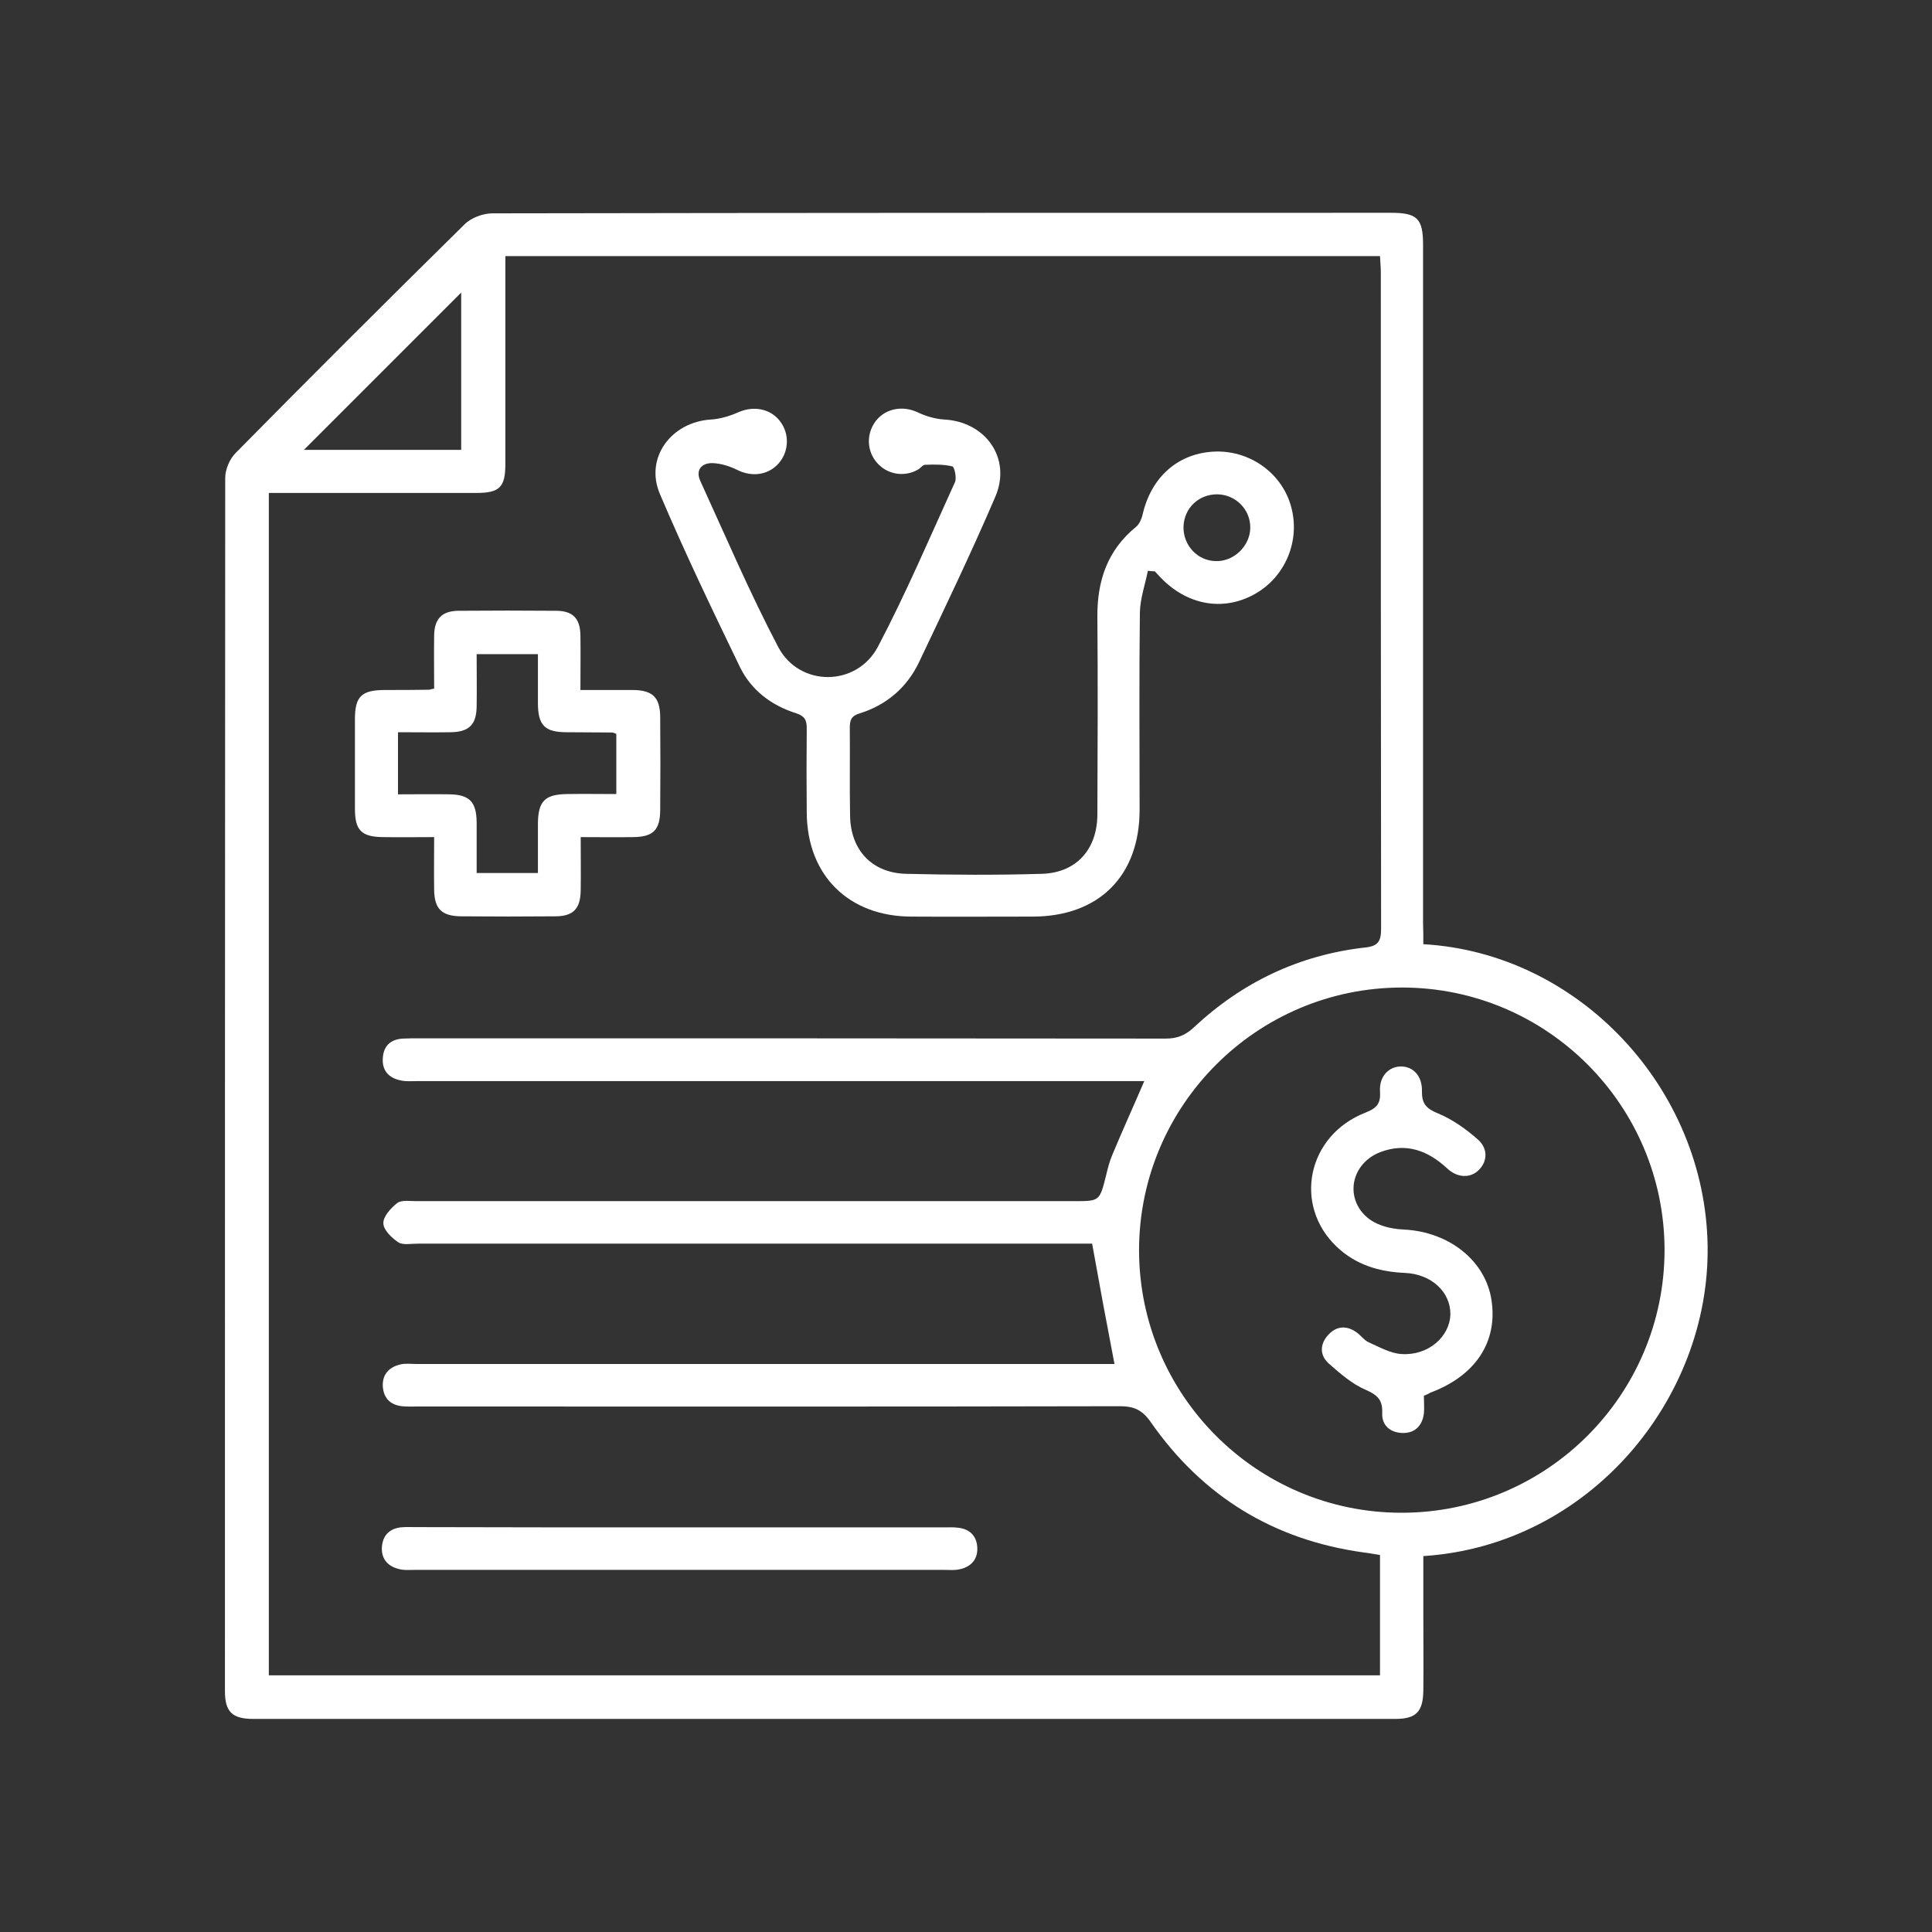
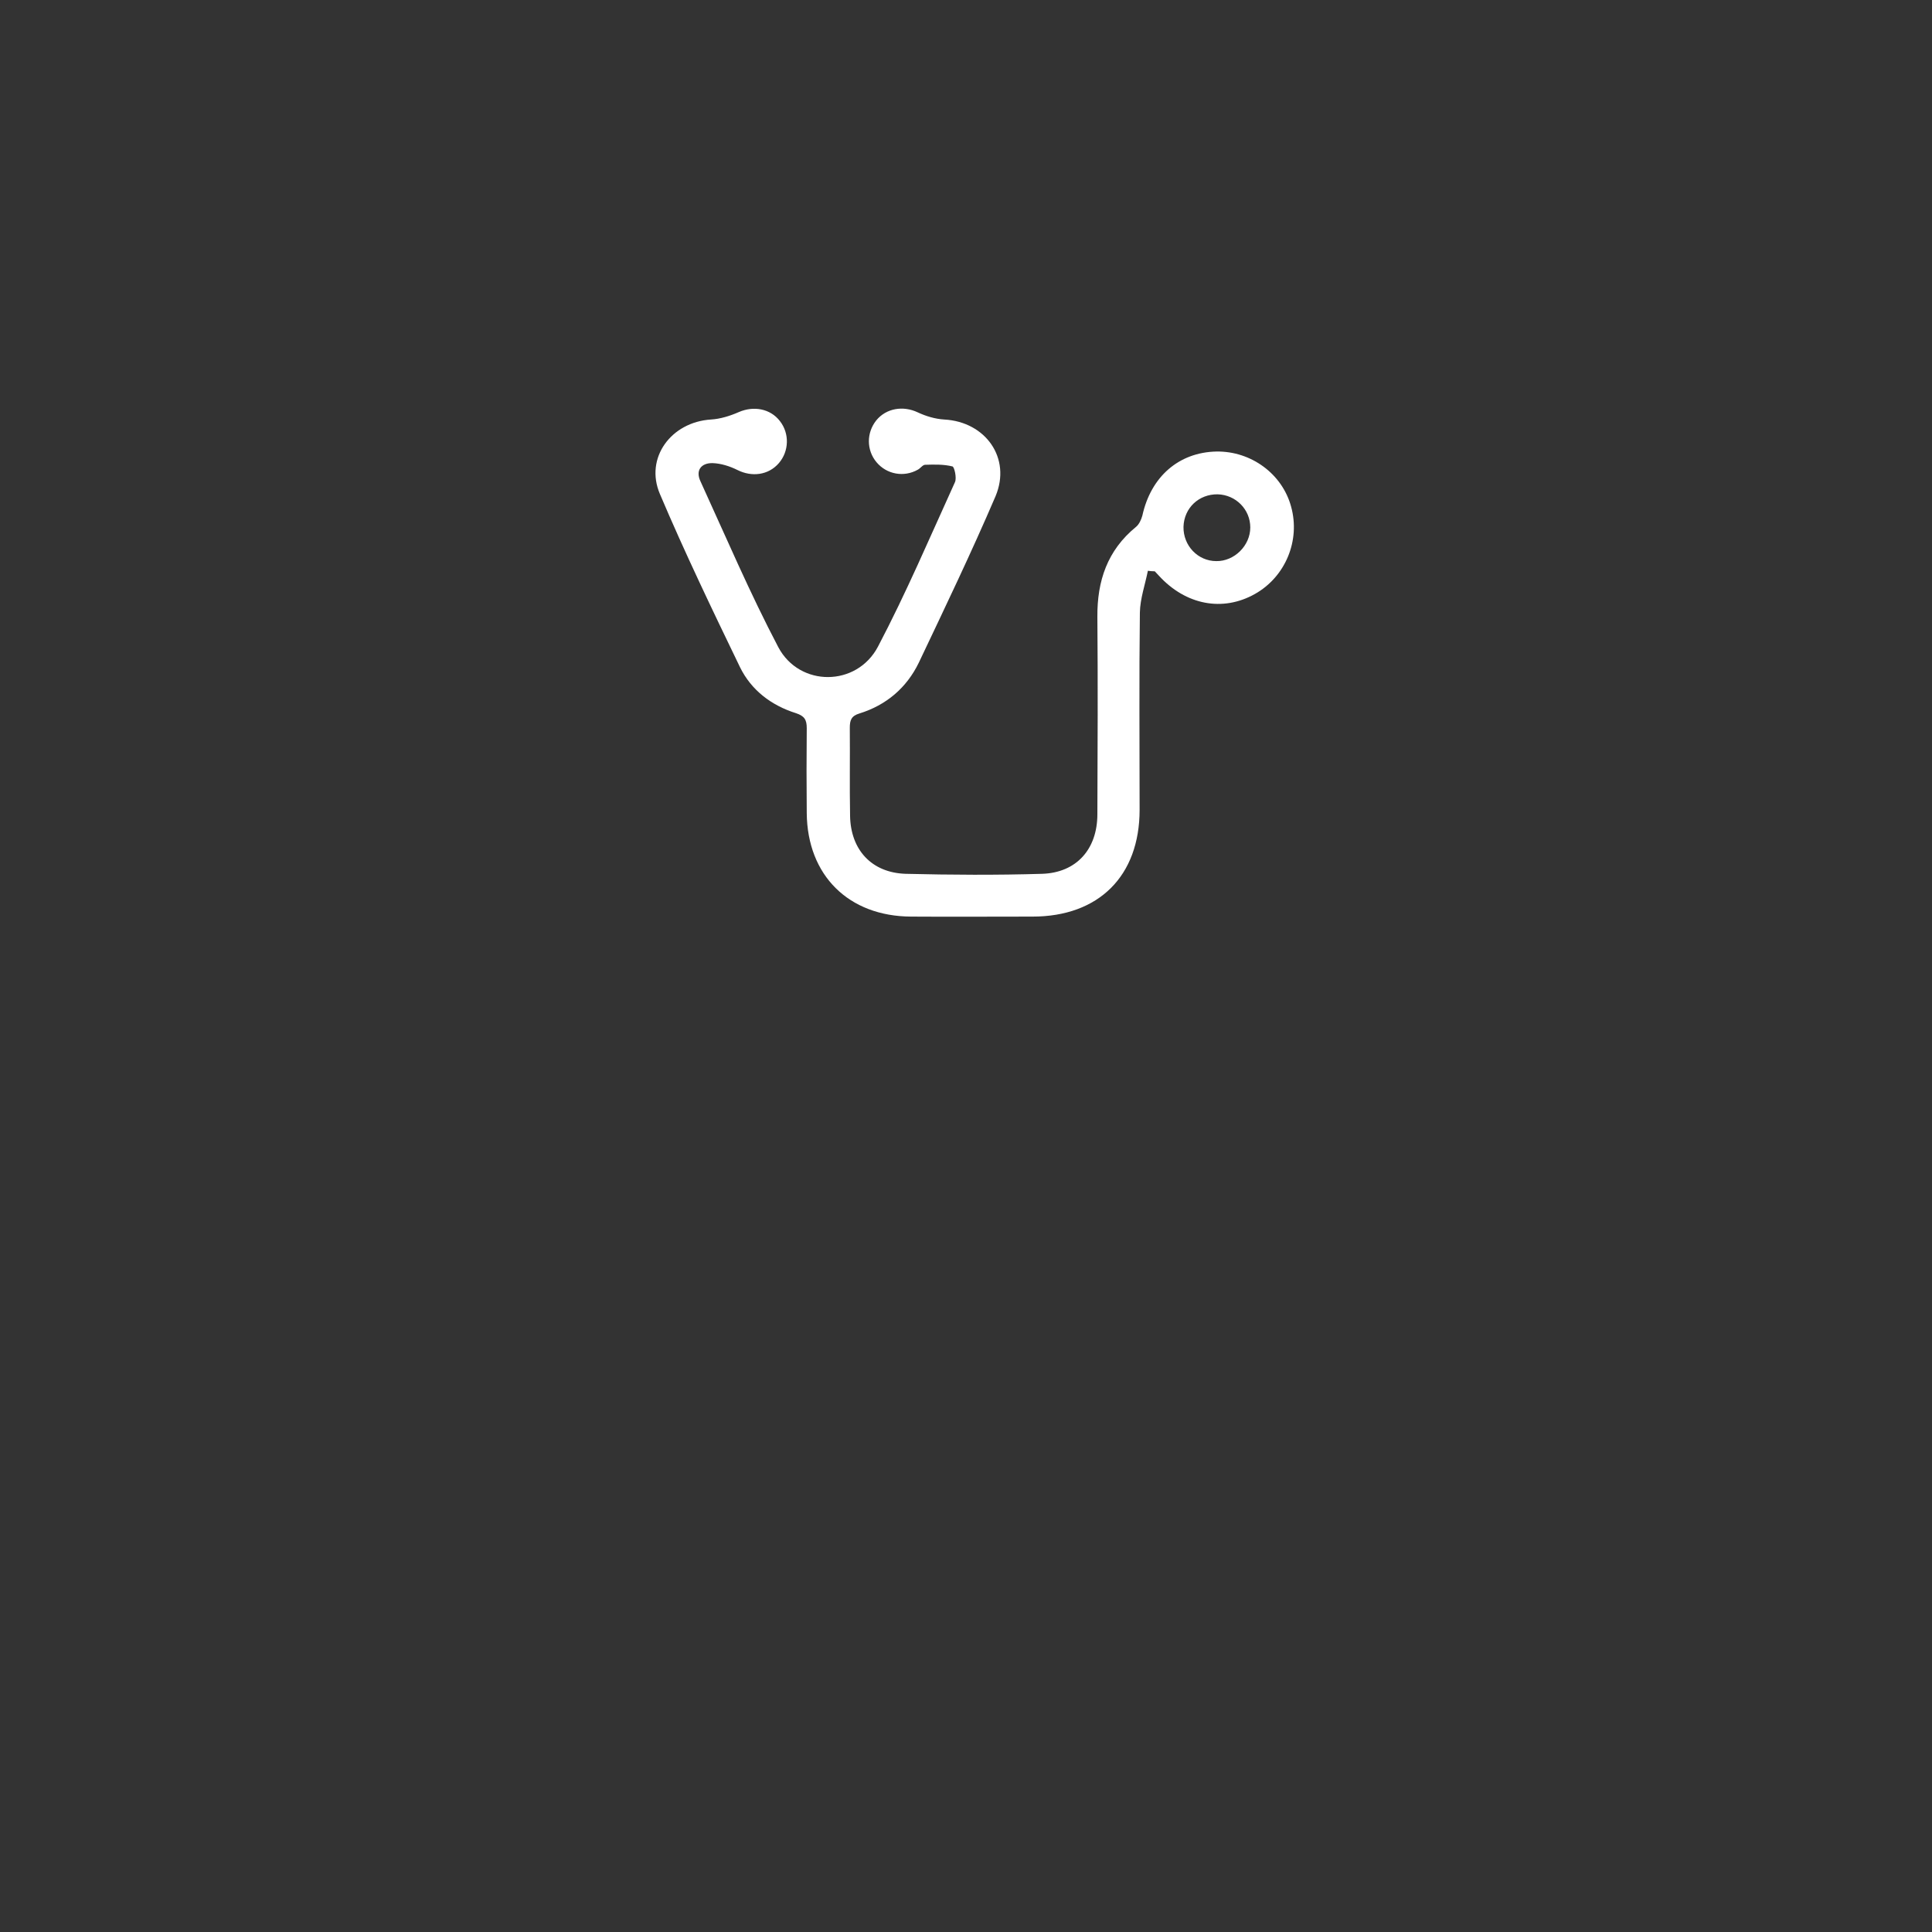
<svg xmlns="http://www.w3.org/2000/svg" id="Layer_1" x="0px" y="0px" viewBox="0 0 70 70" style="enable-background:new 0 0 70 70;" xml:space="preserve">
  <rect x="0" y="0" width="70" height="70" fill="#333333" stroke="none" />
  <style type="text/css">	.st0{fill:#FFFFFF;stroke:#FFFFFF;stroke-width:0.5;stroke-miterlimit:10;}	.st1{fill:#FFFFFF;}</style>
  <g>
-     <path class="st1" d="M51.57,34.21c5.64,0.32,10.21,5.22,10.3,10.92c0.09,5.55-4.28,10.86-10.3,11.25c0,0.74,0,1.49,0,2.23  c0,0.88,0.01,1.76,0,2.64c-0.01,0.77-0.26,1.03-1.02,1.03c-13.79,0-27.58,0-41.37,0c-0.77,0-1.03-0.26-1.03-1.01  c0-14.65,0-29.3,0.01-43.95c0-0.31,0.16-0.69,0.38-0.91c2.74-2.78,5.51-5.54,8.29-8.28c0.24-0.24,0.67-0.4,1.01-0.4  C28.69,7.71,39.54,7.71,50.4,7.71c0.95,0,1.16,0.21,1.16,1.16c0,8.2,0,16.39,0,24.59C51.57,33.7,51.57,33.93,51.57,34.21z   M39.57,45.06c-0.14,0-0.37,0-0.61,0c-7.94,0-15.88,0-23.83,0c-0.24,0-0.53,0.06-0.7-0.05c-0.24-0.16-0.54-0.45-0.54-0.69  c-0.01-0.24,0.27-0.55,0.5-0.73c0.16-0.12,0.46-0.07,0.7-0.07c7.94,0,15.89,0,23.83,0c0.92,0,0.92,0,1.15-0.91  c0.06-0.25,0.12-0.5,0.22-0.74c0.37-0.89,0.77-1.77,1.17-2.7c-0.2,0-0.41,0-0.62,0c-8.57,0-17.13,0-25.7,0  c-0.2,0-0.41,0.02-0.6-0.02c-0.43-0.08-0.7-0.34-0.67-0.8c0.02-0.46,0.29-0.7,0.74-0.72c0.2-0.01,0.4-0.01,0.61-0.01  c9.01,0,18.01,0,27.02,0.01c0.41,0,0.71-0.12,1.01-0.4c1.75-1.64,3.82-2.63,6.21-2.9c0.48-0.05,0.58-0.23,0.58-0.69  c-0.01-7.92-0.01-15.85-0.01-23.77c0-0.19-0.02-0.39-0.03-0.59c-10.58,0-21.1,0-31.69,0c0,0.22,0,0.42,0,0.61c0,2.31,0,4.62,0,6.93  c0,0.83-0.21,1.04-1.04,1.04c-2.31,0-4.62,0-6.93,0c-0.2,0-0.39,0-0.6,0c0,14.33,0,28.58,0,42.84c13.44,0,26.84,0,40.26,0  c0-1.47,0-2.91,0-4.36c-0.22-0.03-0.39-0.07-0.58-0.09c-3.27-0.45-5.85-2.03-7.73-4.73c-0.3-0.43-0.6-0.57-1.11-0.57  c-8.47,0.02-16.95,0.01-25.42,0.01c-0.2,0-0.41,0.01-0.6-0.01c-0.42-0.05-0.66-0.29-0.69-0.72c-0.02-0.43,0.22-0.69,0.62-0.79  c0.19-0.05,0.4-0.02,0.6-0.02c8.25,0,16.51,0,24.76,0c0.21,0,0.42,0,0.53,0C40.1,47.97,39.84,46.57,39.57,45.06z M50.78,54.81  c5.26,0,9.52-4.26,9.53-9.51c0-5.25-4.26-9.52-9.51-9.52c-5.25,0-9.52,4.26-9.53,9.51C41.27,50.54,45.53,54.81,50.78,54.81z   M16.71,10.6c-1.9,1.9-3.81,3.81-5.7,5.7c1.84,0,3.75,0,5.7,0C16.71,14.35,16.71,12.44,16.71,10.6z" />
    <path class="st1" d="M41.59,20.68c-0.1,0.5-0.28,1.01-0.29,1.51c-0.03,2.38-0.01,4.77-0.01,7.15c0,2.4-1.48,3.87-3.88,3.87  c-1.47,0-2.93,0.01-4.4,0c-2.26-0.01-3.76-1.49-3.78-3.75c-0.01-1.03-0.01-2.05,0-3.08c0-0.31-0.09-0.44-0.39-0.54  c-0.89-0.28-1.62-0.83-2.03-1.67c-1-2.07-2-4.15-2.9-6.27c-0.56-1.31,0.41-2.61,1.85-2.7c0.34-0.02,0.69-0.13,1.01-0.27  c0.53-0.23,1.14-0.13,1.49,0.33c0.35,0.45,0.33,1.09-0.04,1.52c-0.38,0.44-0.98,0.51-1.5,0.25c-0.28-0.14-0.6-0.24-0.9-0.25  c-0.41-0.01-0.63,0.26-0.44,0.66c0.92,2.01,1.79,4.05,2.82,6.01c0.77,1.45,2.84,1.44,3.61-0.02c1.02-1.94,1.88-3.96,2.79-5.96  c0.07-0.15-0.02-0.55-0.09-0.57c-0.32-0.08-0.66-0.07-0.99-0.06c-0.09,0-0.17,0.13-0.27,0.18c-0.5,0.28-1.12,0.17-1.49-0.27  c-0.37-0.44-0.37-1.07-0.01-1.52c0.36-0.44,0.97-0.54,1.5-0.29c0.3,0.14,0.63,0.24,0.96,0.26c1.5,0.08,2.44,1.4,1.86,2.78  c-0.87,2.03-1.83,4.03-2.78,6.03c-0.44,0.91-1.18,1.54-2.15,1.84c-0.3,0.09-0.35,0.25-0.35,0.52c0.01,1.06-0.01,2.13,0.01,3.19  c0.02,1.23,0.78,2.06,2.01,2.1c1.65,0.04,3.3,0.05,4.95,0c1.24-0.04,2-0.89,2-2.16c0.01-2.38,0.02-4.77,0-7.15  c-0.01-1.3,0.36-2.41,1.4-3.26c0.11-0.09,0.19-0.26,0.23-0.41c0.31-1.41,1.32-2.29,2.68-2.32c1.26-0.02,2.39,0.81,2.71,2  c0.34,1.23-0.21,2.54-1.31,3.16c-1.17,0.66-2.51,0.4-3.48-0.66c-0.05-0.05-0.1-0.11-0.15-0.16C41.74,20.7,41.66,20.69,41.59,20.68z   M42.88,19.09c-0.01,0.68,0.52,1.24,1.19,1.24c0.65,0.01,1.23-0.56,1.23-1.22c0-0.65-0.52-1.18-1.18-1.2  C43.44,17.9,42.9,18.4,42.88,19.09z" />
-     <path class="st1" d="M15.73,24.95c0-0.66-0.01-1.3,0-1.93c0.01-0.6,0.28-0.88,0.87-0.89c1.19-0.01,2.38-0.01,3.57,0  c0.59,0.01,0.85,0.28,0.86,0.89c0.01,0.64,0,1.27,0,1.98c0.67,0,1.29,0,1.91,0c0.7,0.01,0.97,0.26,0.98,0.96  c0.01,1.14,0.01,2.27,0,3.41c-0.01,0.71-0.26,0.95-0.97,0.96c-0.62,0.01-1.23,0-1.91,0c0,0.7,0.01,1.32,0,1.93  c-0.01,0.67-0.27,0.94-0.93,0.94c-1.14,0.01-2.27,0.01-3.41,0c-0.7-0.01-0.96-0.27-0.97-0.96c-0.01-0.62,0-1.24,0-1.91  c-0.66,0-1.26,0.01-1.86,0c-0.78-0.01-1.01-0.25-1.01-1.03c0-1.08,0-2.16,0-3.24c0-0.83,0.24-1.06,1.09-1.06  c0.53,0,1.06,0,1.59-0.01C15.58,24.99,15.61,24.97,15.73,24.95z M14.42,28.78c0.66,0,1.26-0.01,1.86,0  c0.73,0.01,0.98,0.27,0.99,1.01c0,0.61,0,1.23,0,1.84c0.78,0,1.48,0,2.22,0c0-0.63,0-1.21,0-1.8c0.01-0.8,0.25-1.05,1.06-1.06  c0.6-0.01,1.19,0,1.78,0c0-0.8,0-1.5,0-2.18c-0.08-0.03-0.11-0.05-0.15-0.05c-0.55,0-1.1-0.01-1.65-0.01  c-0.79,0-1.04-0.25-1.04-1.06c0-0.6,0-1.19,0-1.77c-0.79,0-1.49,0-2.22,0c0,0.66,0.01,1.28,0,1.9c-0.01,0.66-0.28,0.92-0.94,0.93  c-0.63,0.01-1.27,0-1.91,0C14.42,27.31,14.42,28,14.42,28.78z" />
-     <path class="st1" d="M24.63,55.34c3.19,0,6.38,0,9.57,0c0.16,0,0.33-0.01,0.49,0.01c0.45,0.04,0.71,0.31,0.72,0.75  c0.01,0.42-0.25,0.68-0.65,0.76c-0.18,0.04-0.36,0.02-0.55,0.02c-6.4,0-12.79,0-19.19,0c-0.2,0-0.41,0.02-0.6-0.04  c-0.4-0.11-0.62-0.39-0.58-0.82c0.04-0.4,0.28-0.63,0.67-0.68c0.18-0.02,0.37-0.01,0.55-0.01C18.26,55.34,21.44,55.34,24.63,55.34z  " />
-     <path class="st1" d="M51.59,50.57c0,0.25,0.02,0.45,0,0.65c-0.06,0.44-0.33,0.71-0.77,0.7c-0.44-0.01-0.76-0.27-0.74-0.72  c0.02-0.49-0.18-0.66-0.61-0.85c-0.49-0.21-0.92-0.59-1.33-0.95c-0.33-0.3-0.32-0.7-0.02-1.03c0.3-0.33,0.67-0.36,1.04-0.09  c0.15,0.11,0.26,0.27,0.42,0.35c0.39,0.17,0.8,0.41,1.21,0.43c0.96,0.06,1.74-0.63,1.76-1.44c0.01-0.8-0.68-1.46-1.65-1.5  c-0.93-0.04-1.77-0.29-2.46-0.94c-1.6-1.51-1.08-4.05,1.04-4.87c0.43-0.17,0.55-0.35,0.52-0.78c-0.03-0.53,0.32-0.89,0.76-0.89  c0.44,0,0.77,0.34,0.76,0.89c-0.01,0.46,0.16,0.64,0.58,0.81c0.53,0.22,1.02,0.57,1.45,0.95c0.38,0.34,0.34,0.81,0.01,1.12  c-0.31,0.29-0.77,0.26-1.13-0.08c-0.69-0.64-1.48-0.94-2.41-0.59c-0.61,0.23-0.98,0.76-0.98,1.33c0,0.57,0.37,1.1,0.99,1.32  c0.27,0.1,0.57,0.15,0.86,0.16c1.63,0.09,2.94,1.14,3.15,2.56c0.23,1.51-0.58,2.74-2.22,3.35C51.76,50.5,51.69,50.53,51.59,50.57z" />
  </g>
</svg>